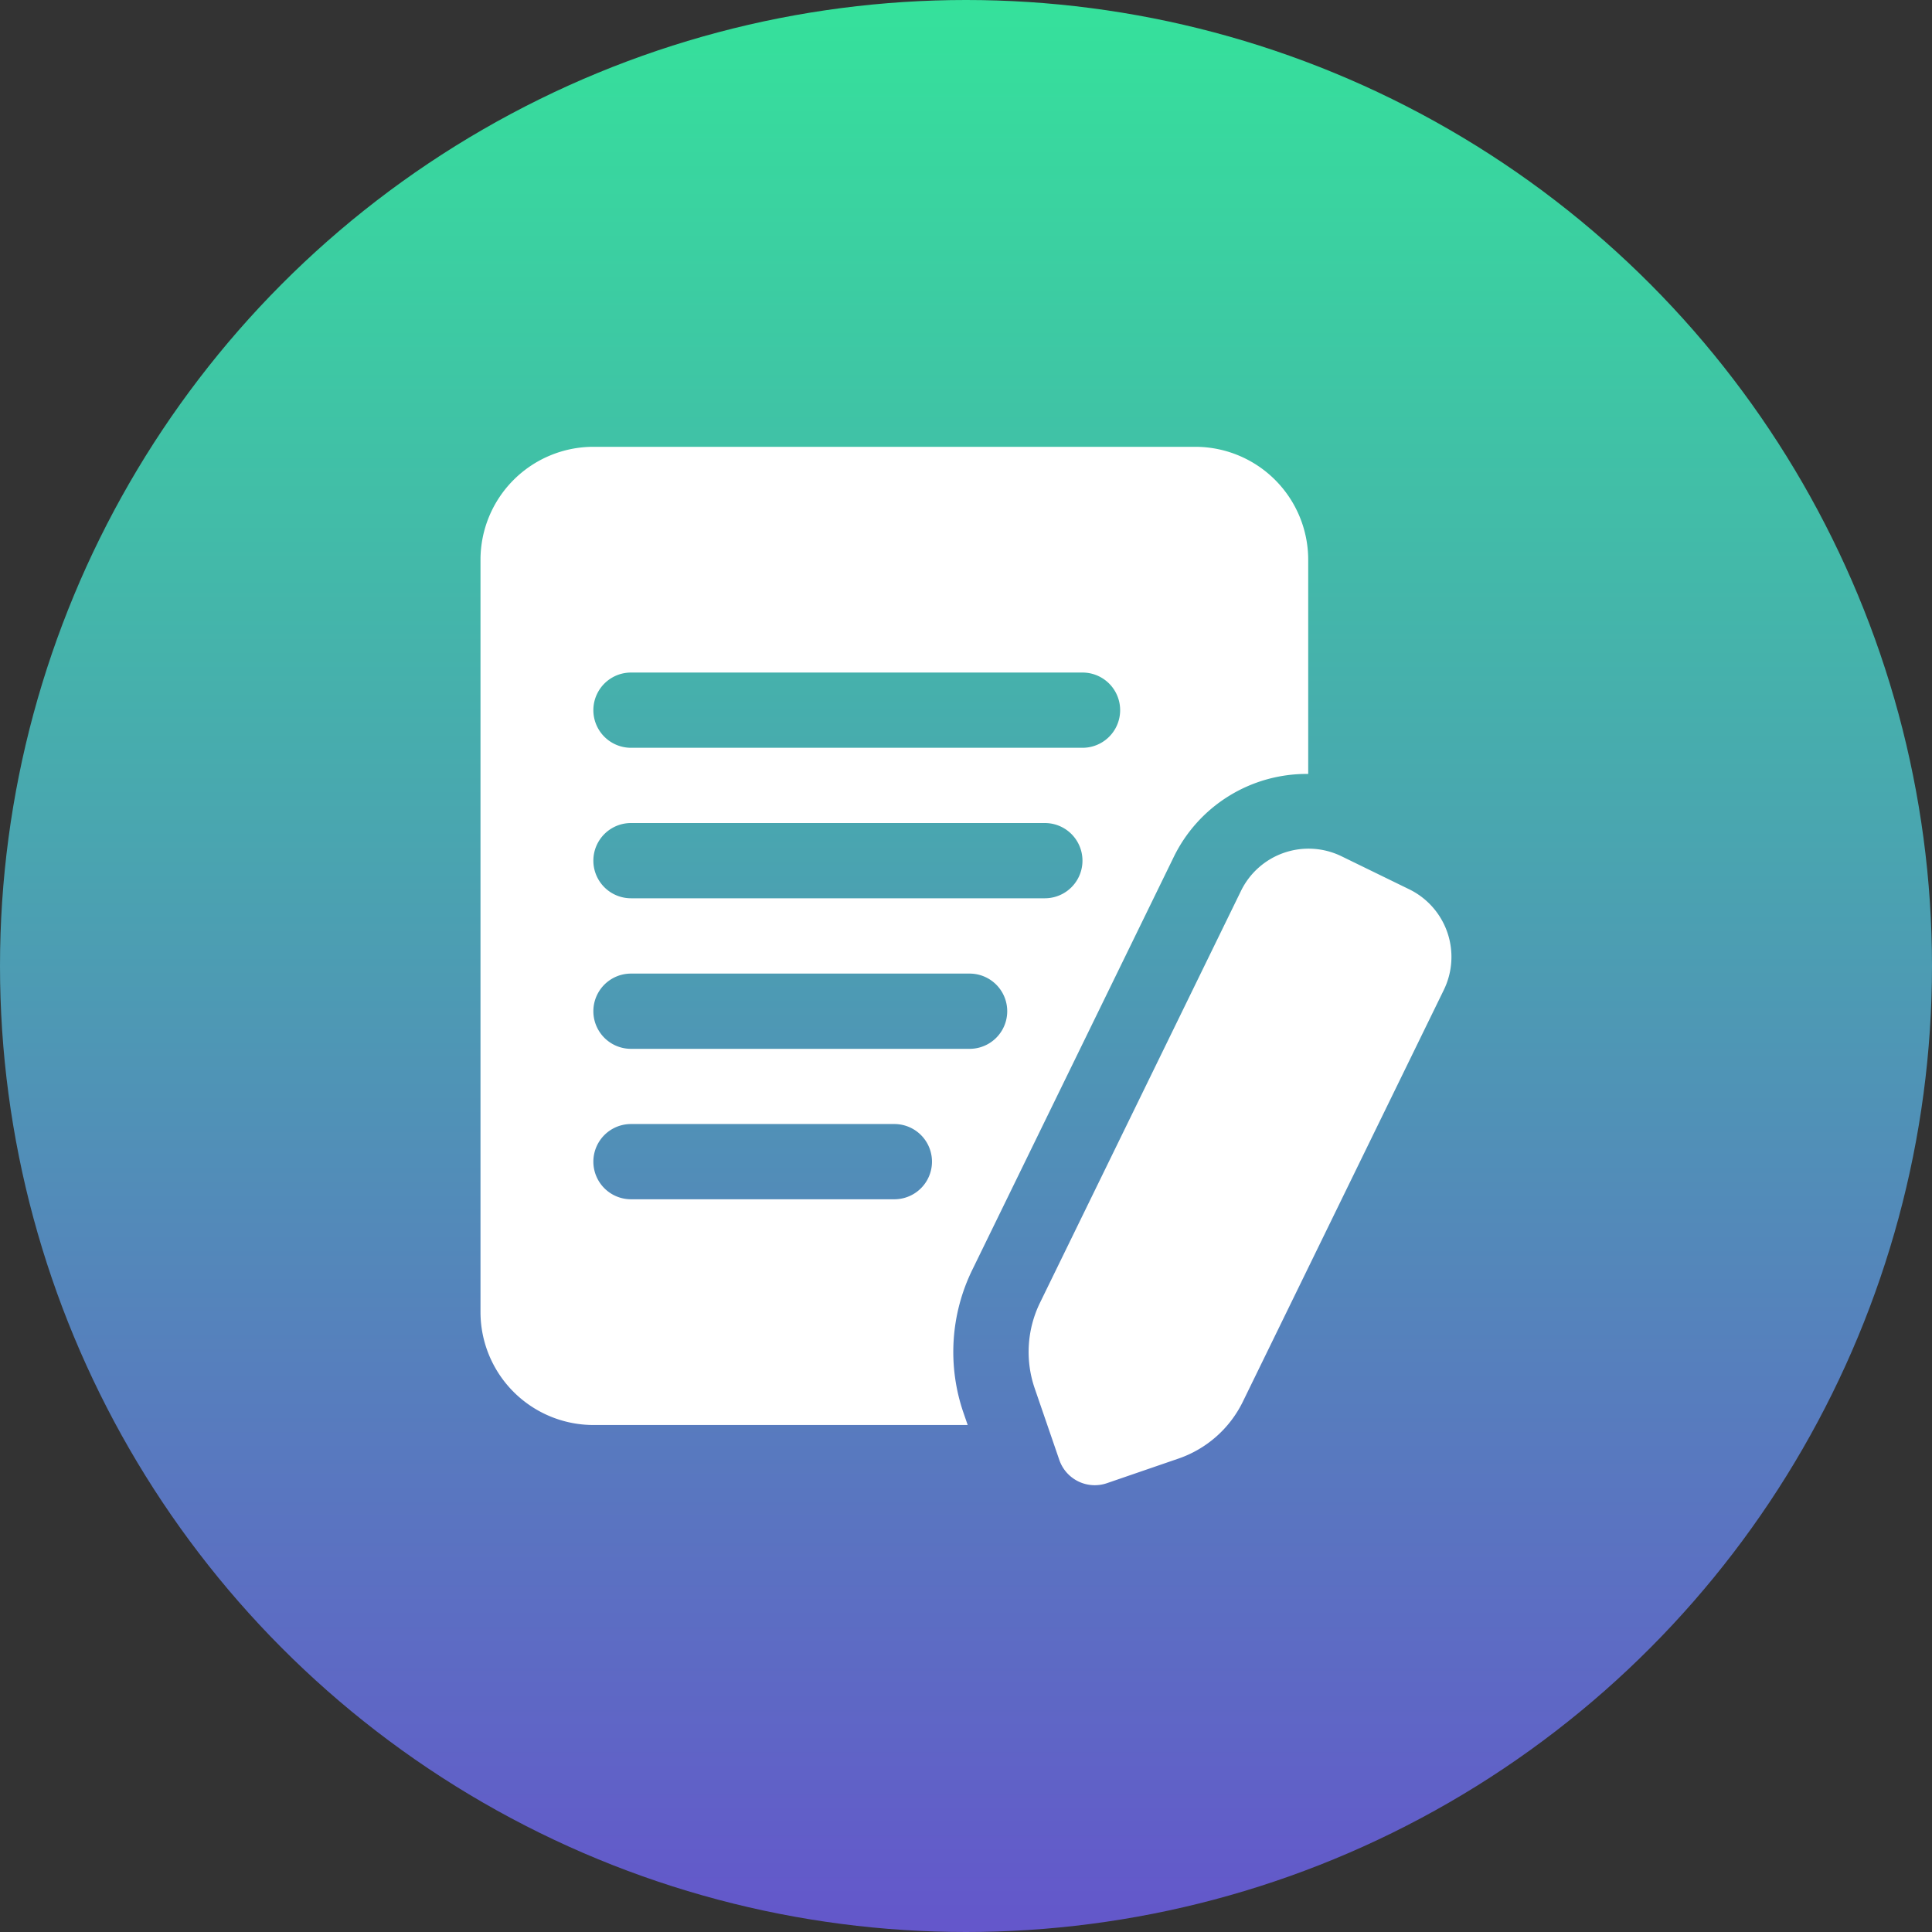
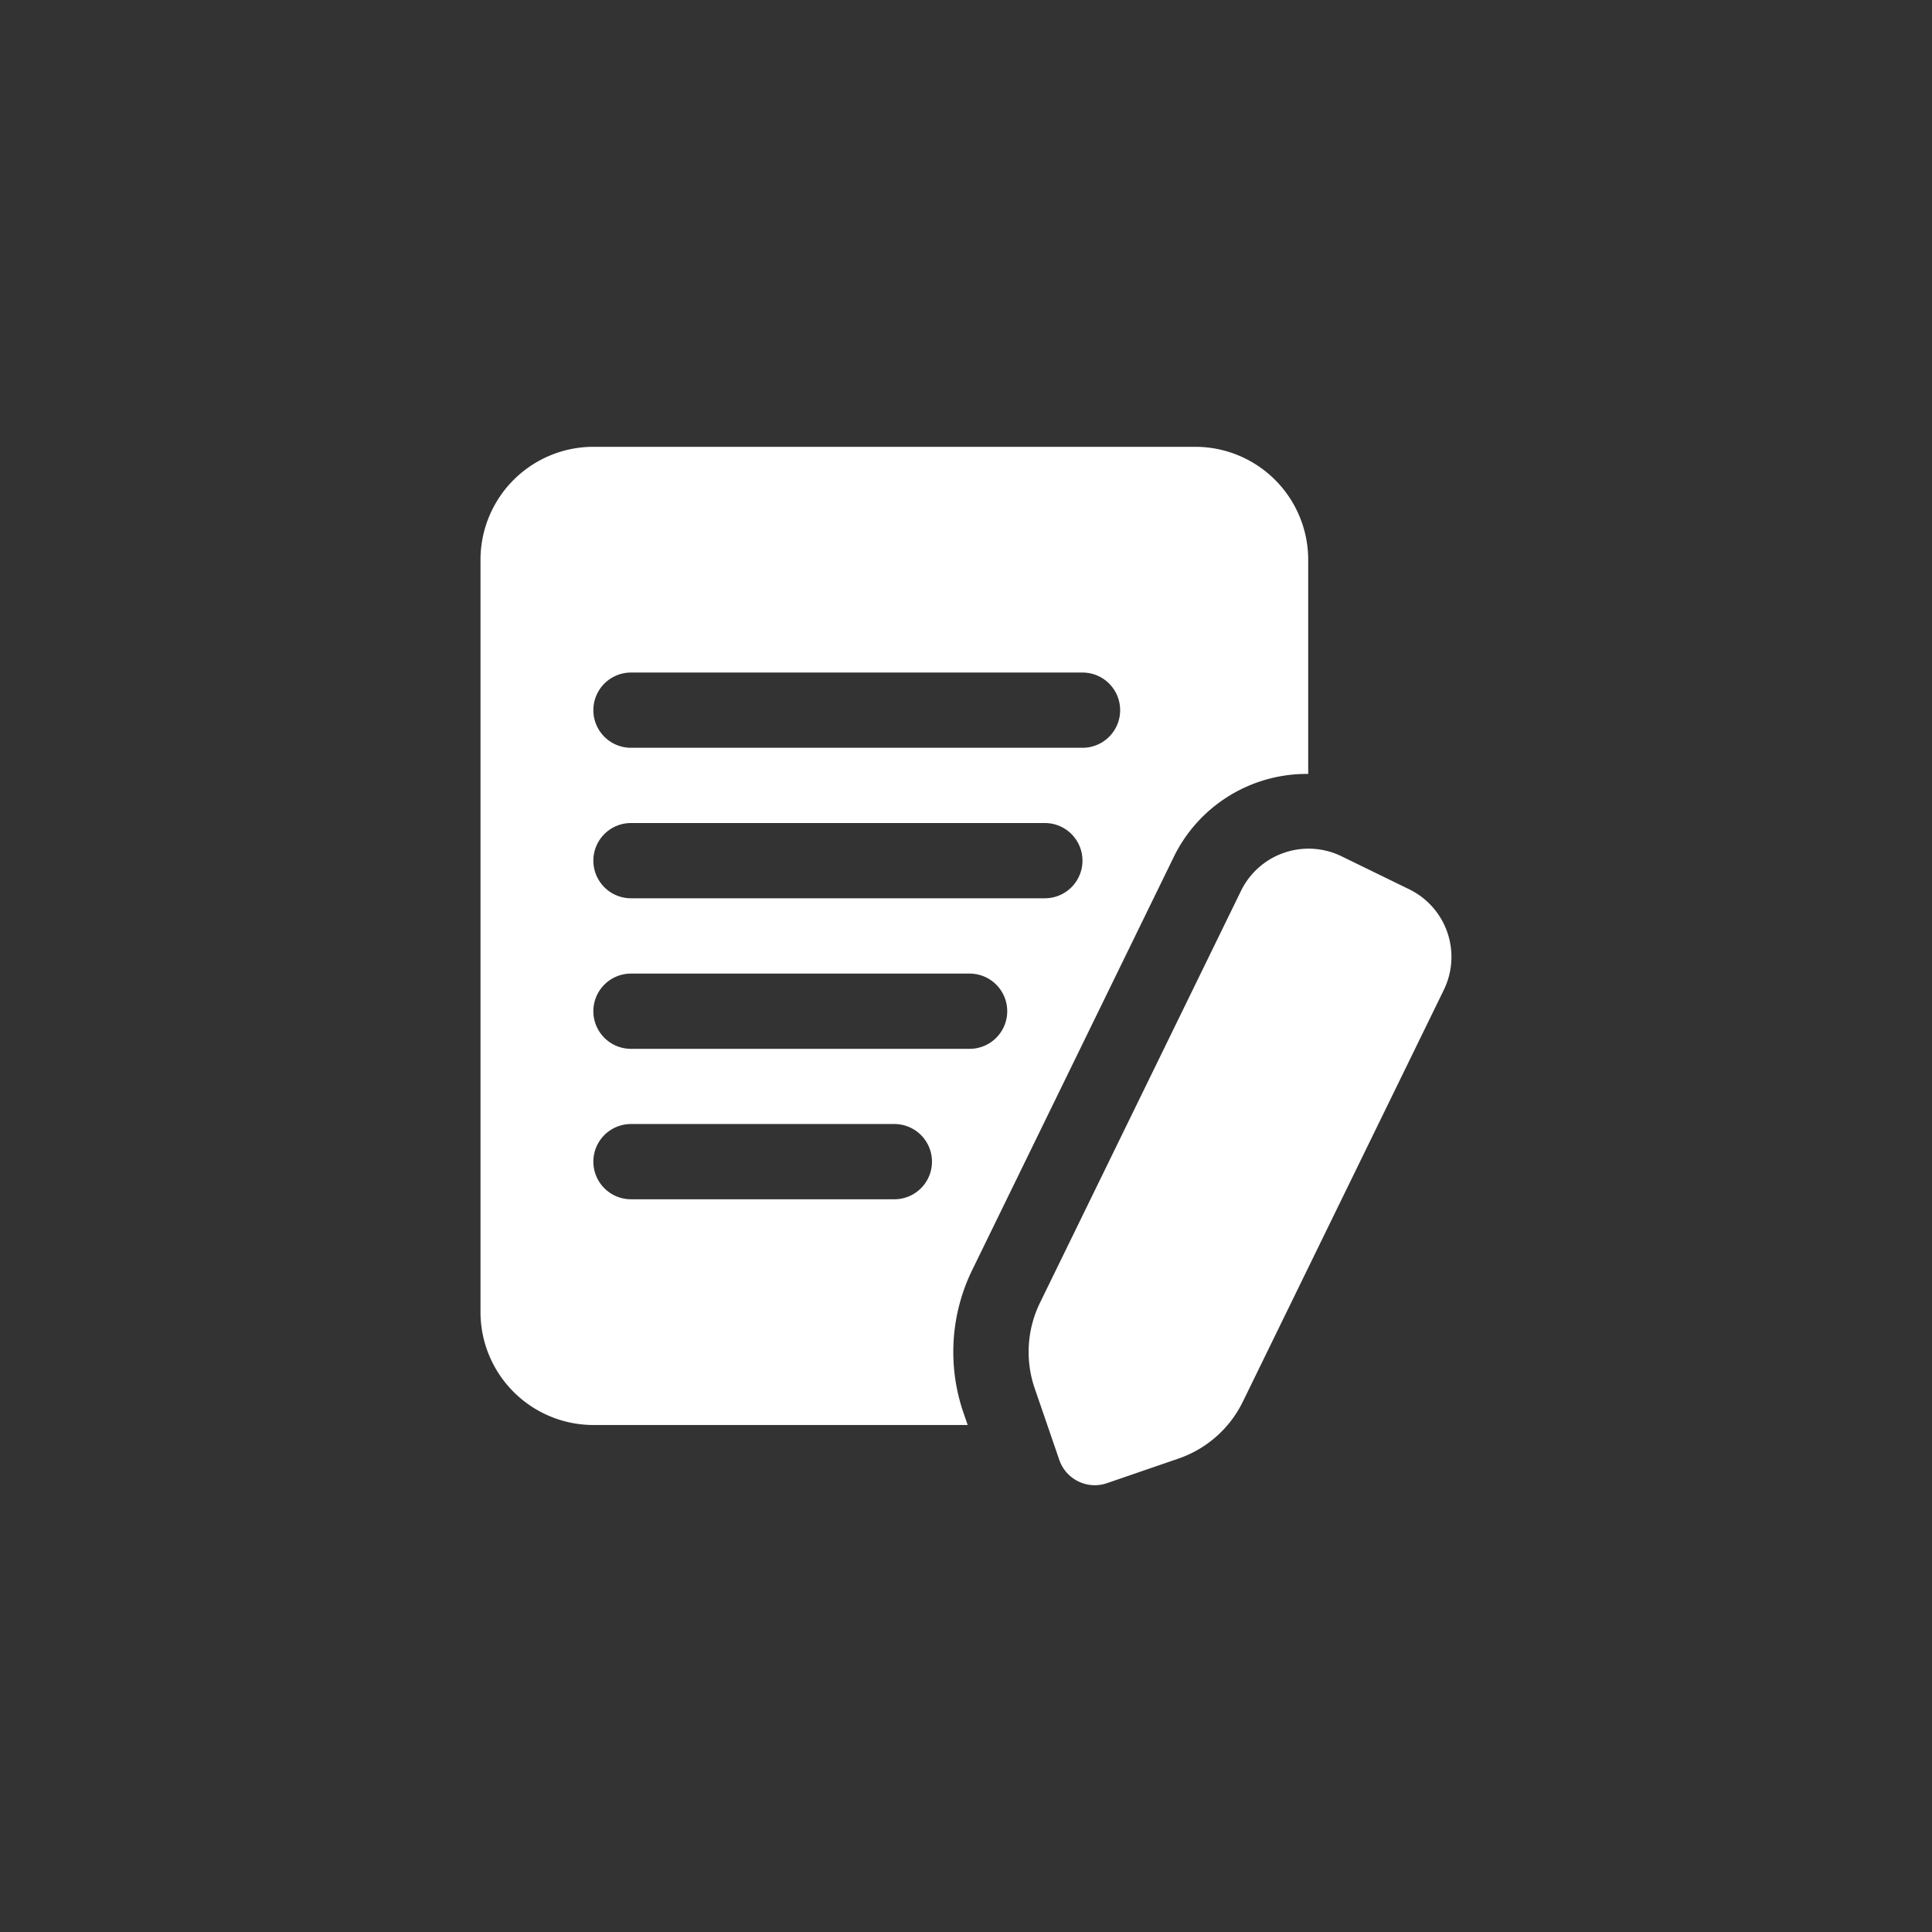
<svg xmlns="http://www.w3.org/2000/svg" width="112" height="112" viewBox="0 0 112 112">
  <rect x="0" y="0" width="112" height="112" fill="#333333" stroke="none" />
  <defs>
    <linearGradient id="linear-gradient" x1="0.5" x2="0.5" y2="1" gradientUnits="objectBoundingBox">
      <stop offset="0" stop-color="#35e29b" />
      <stop offset="1" stop-color="#6456cb" />
    </linearGradient>
  </defs>
  <g id="Group_33620" data-name="Group 33620" transform="translate(-360 -35072)">
-     <circle id="Ellipse_1544" data-name="Ellipse 1544" cx="56" cy="56" r="56" transform="translate(360 35072)" fill="url(#linear-gradient)" />
    <path id="copy-writing_3_" data-name="copy-writing (3)" d="M44.162,25.832a8.567,8.567,0,0,1,7.821-4.868V8.543A6.551,6.551,0,0,0,45.44,2h-34.9A6.551,6.551,0,0,0,4,8.543V52.164a6.551,6.551,0,0,0,6.543,6.543h21.7l-.236-.685a10.837,10.837,0,0,1,.517-8.34ZM12.724,15.086H38.9a2.181,2.181,0,1,1,0,4.362H12.724a2.181,2.181,0,1,1,0-4.362Zm0,8.724H36.716a2.181,2.181,0,0,1,0,4.362H12.724a2.181,2.181,0,1,1,0-4.362ZM27.992,45.621H12.724a2.181,2.181,0,1,1,0-4.362H27.992a2.181,2.181,0,1,1,0,4.362ZM12.724,36.9a2.181,2.181,0,1,1,0-4.362h19.63a2.181,2.181,0,1,1,0,4.362Zm47.12-3.413L48.2,57.342a6.508,6.508,0,0,1-3.754,3.317l-4.124,1.418a2.174,2.174,0,0,1-2.77-1.352L36.134,56.6a6.5,6.5,0,0,1,.31-5L48.086,27.745a4.358,4.358,0,0,1,5.83-2.007l3.922,1.913a4.361,4.361,0,0,1,2.007,5.832Z" transform="translate(383.855 35095.902)" fill="#fff" />
  </g>
</svg>